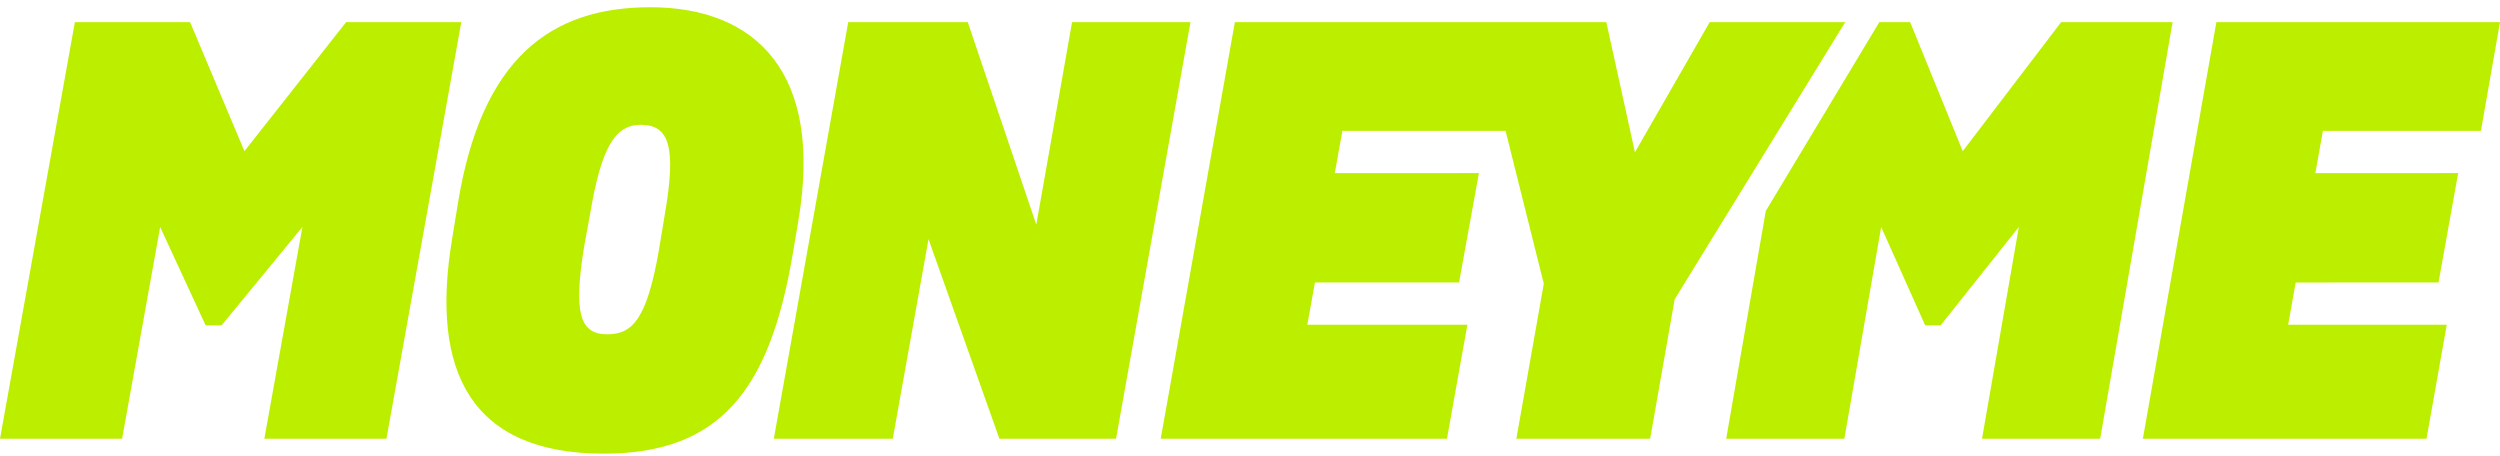
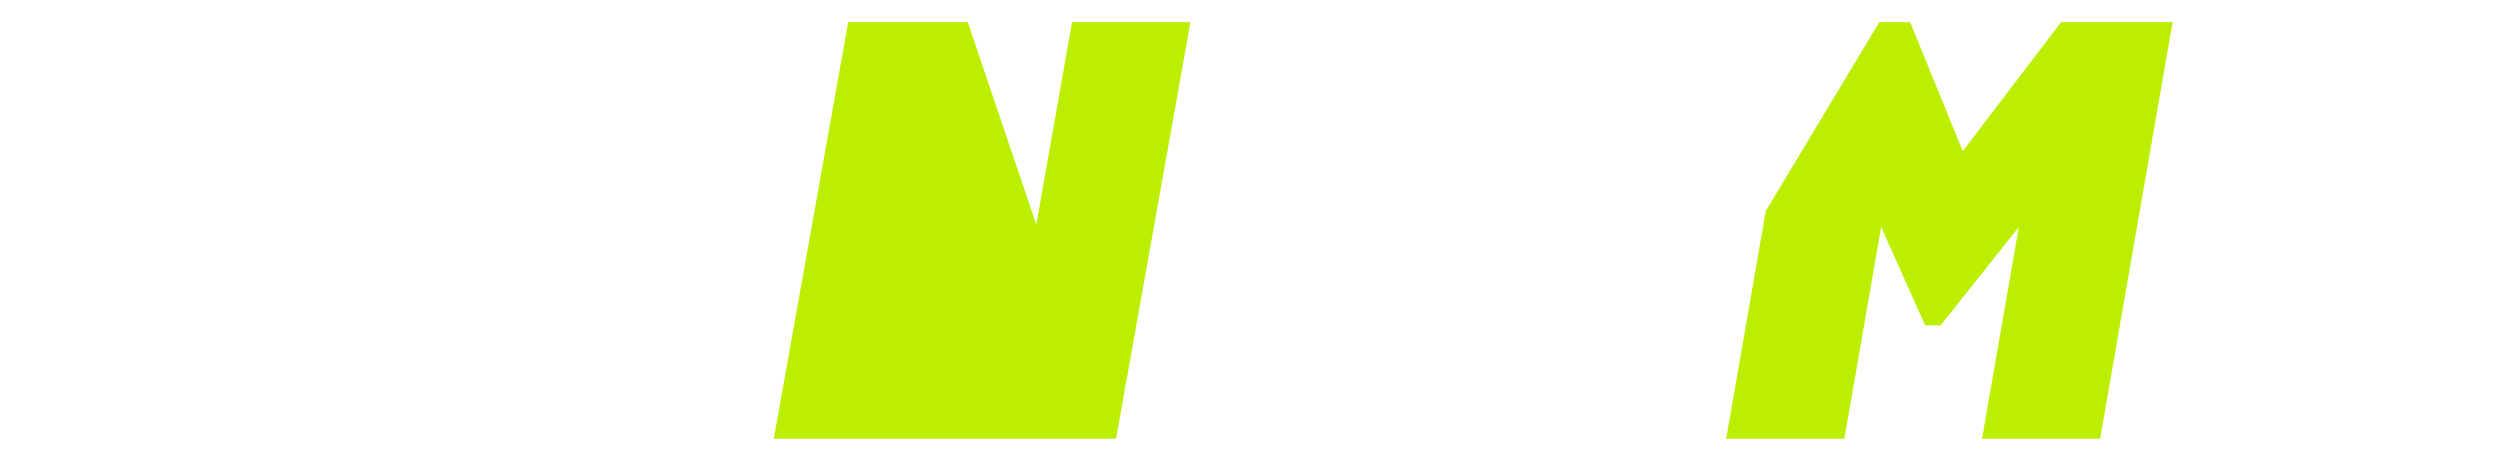
<svg xmlns="http://www.w3.org/2000/svg" width="148" height="27" viewBox="0 0 148 27" fill="none">
-   <path d="M26.767 14.136L27.107 12.052C28.501 3.431 32.614 0.428 38.496 0.428C44.785 0.428 48.729 4.35 47.267 13.041L46.927 15.056C45.567 23.076 42.643 26.856 35.742 26.856C27.923 26.856 25.441 22.051 26.767 14.136ZM39.006 14.808L39.346 12.759C40.06 8.66 39.618 7.388 37.918 7.388C36.422 7.388 35.606 8.731 34.961 12.511L34.587 14.561C33.94 18.518 34.314 19.79 35.946 19.79C37.441 19.79 38.292 18.906 39.006 14.81V14.808Z" fill="#BCEE00" />
-   <path d="M63.466 1.309L61.349 13.299L57.291 1.309H50.215L45.81 25.975H52.852L54.968 14.156L59.166 25.975H66.07L70.476 1.309H63.466Z" fill="#BCEE00" />
-   <path d="M137.515 7.749L137.069 10.251L145.524 10.247L144.36 16.721L135.904 16.725L135.459 19.226H144.848L143.649 25.975H126.857L131.21 1.309H148L146.87 7.749H137.515Z" fill="#BCEE00" />
-   <path d="M109.238 1.309L99.14 17.718L97.688 25.975H89.768L91.393 16.794L89.131 7.749H79.469L79.019 10.251L87.552 10.247L86.376 16.721L77.844 16.724L77.394 19.226H86.869L85.659 25.975H68.714L73.105 1.309H95.094L96.788 9.017L101.215 1.309H109.238Z" fill="#BCEE00" />
-   <path d="M4.433 1.309H11.252L14.47 8.949L20.491 1.309H27.309L22.877 25.975H15.649L17.903 13.437L13.117 19.261H12.174L9.481 13.438L7.228 25.975H0L4.433 1.309Z" fill="#BCEE00" />
+   <path d="M63.466 1.309L61.349 13.299L57.291 1.309H50.215L45.81 25.975H52.852L59.166 25.975H66.07L70.476 1.309H63.466Z" fill="#BCEE00" />
  <path d="M128.619 1.309L124.329 25.975H117.335L119.516 13.436L114.884 19.261H113.971L111.365 13.438L109.185 25.975H102.19L104.536 12.486L111.257 1.309H113.079L116.194 8.949L122.021 1.309H128.619Z" fill="#BCEE00" />
</svg>